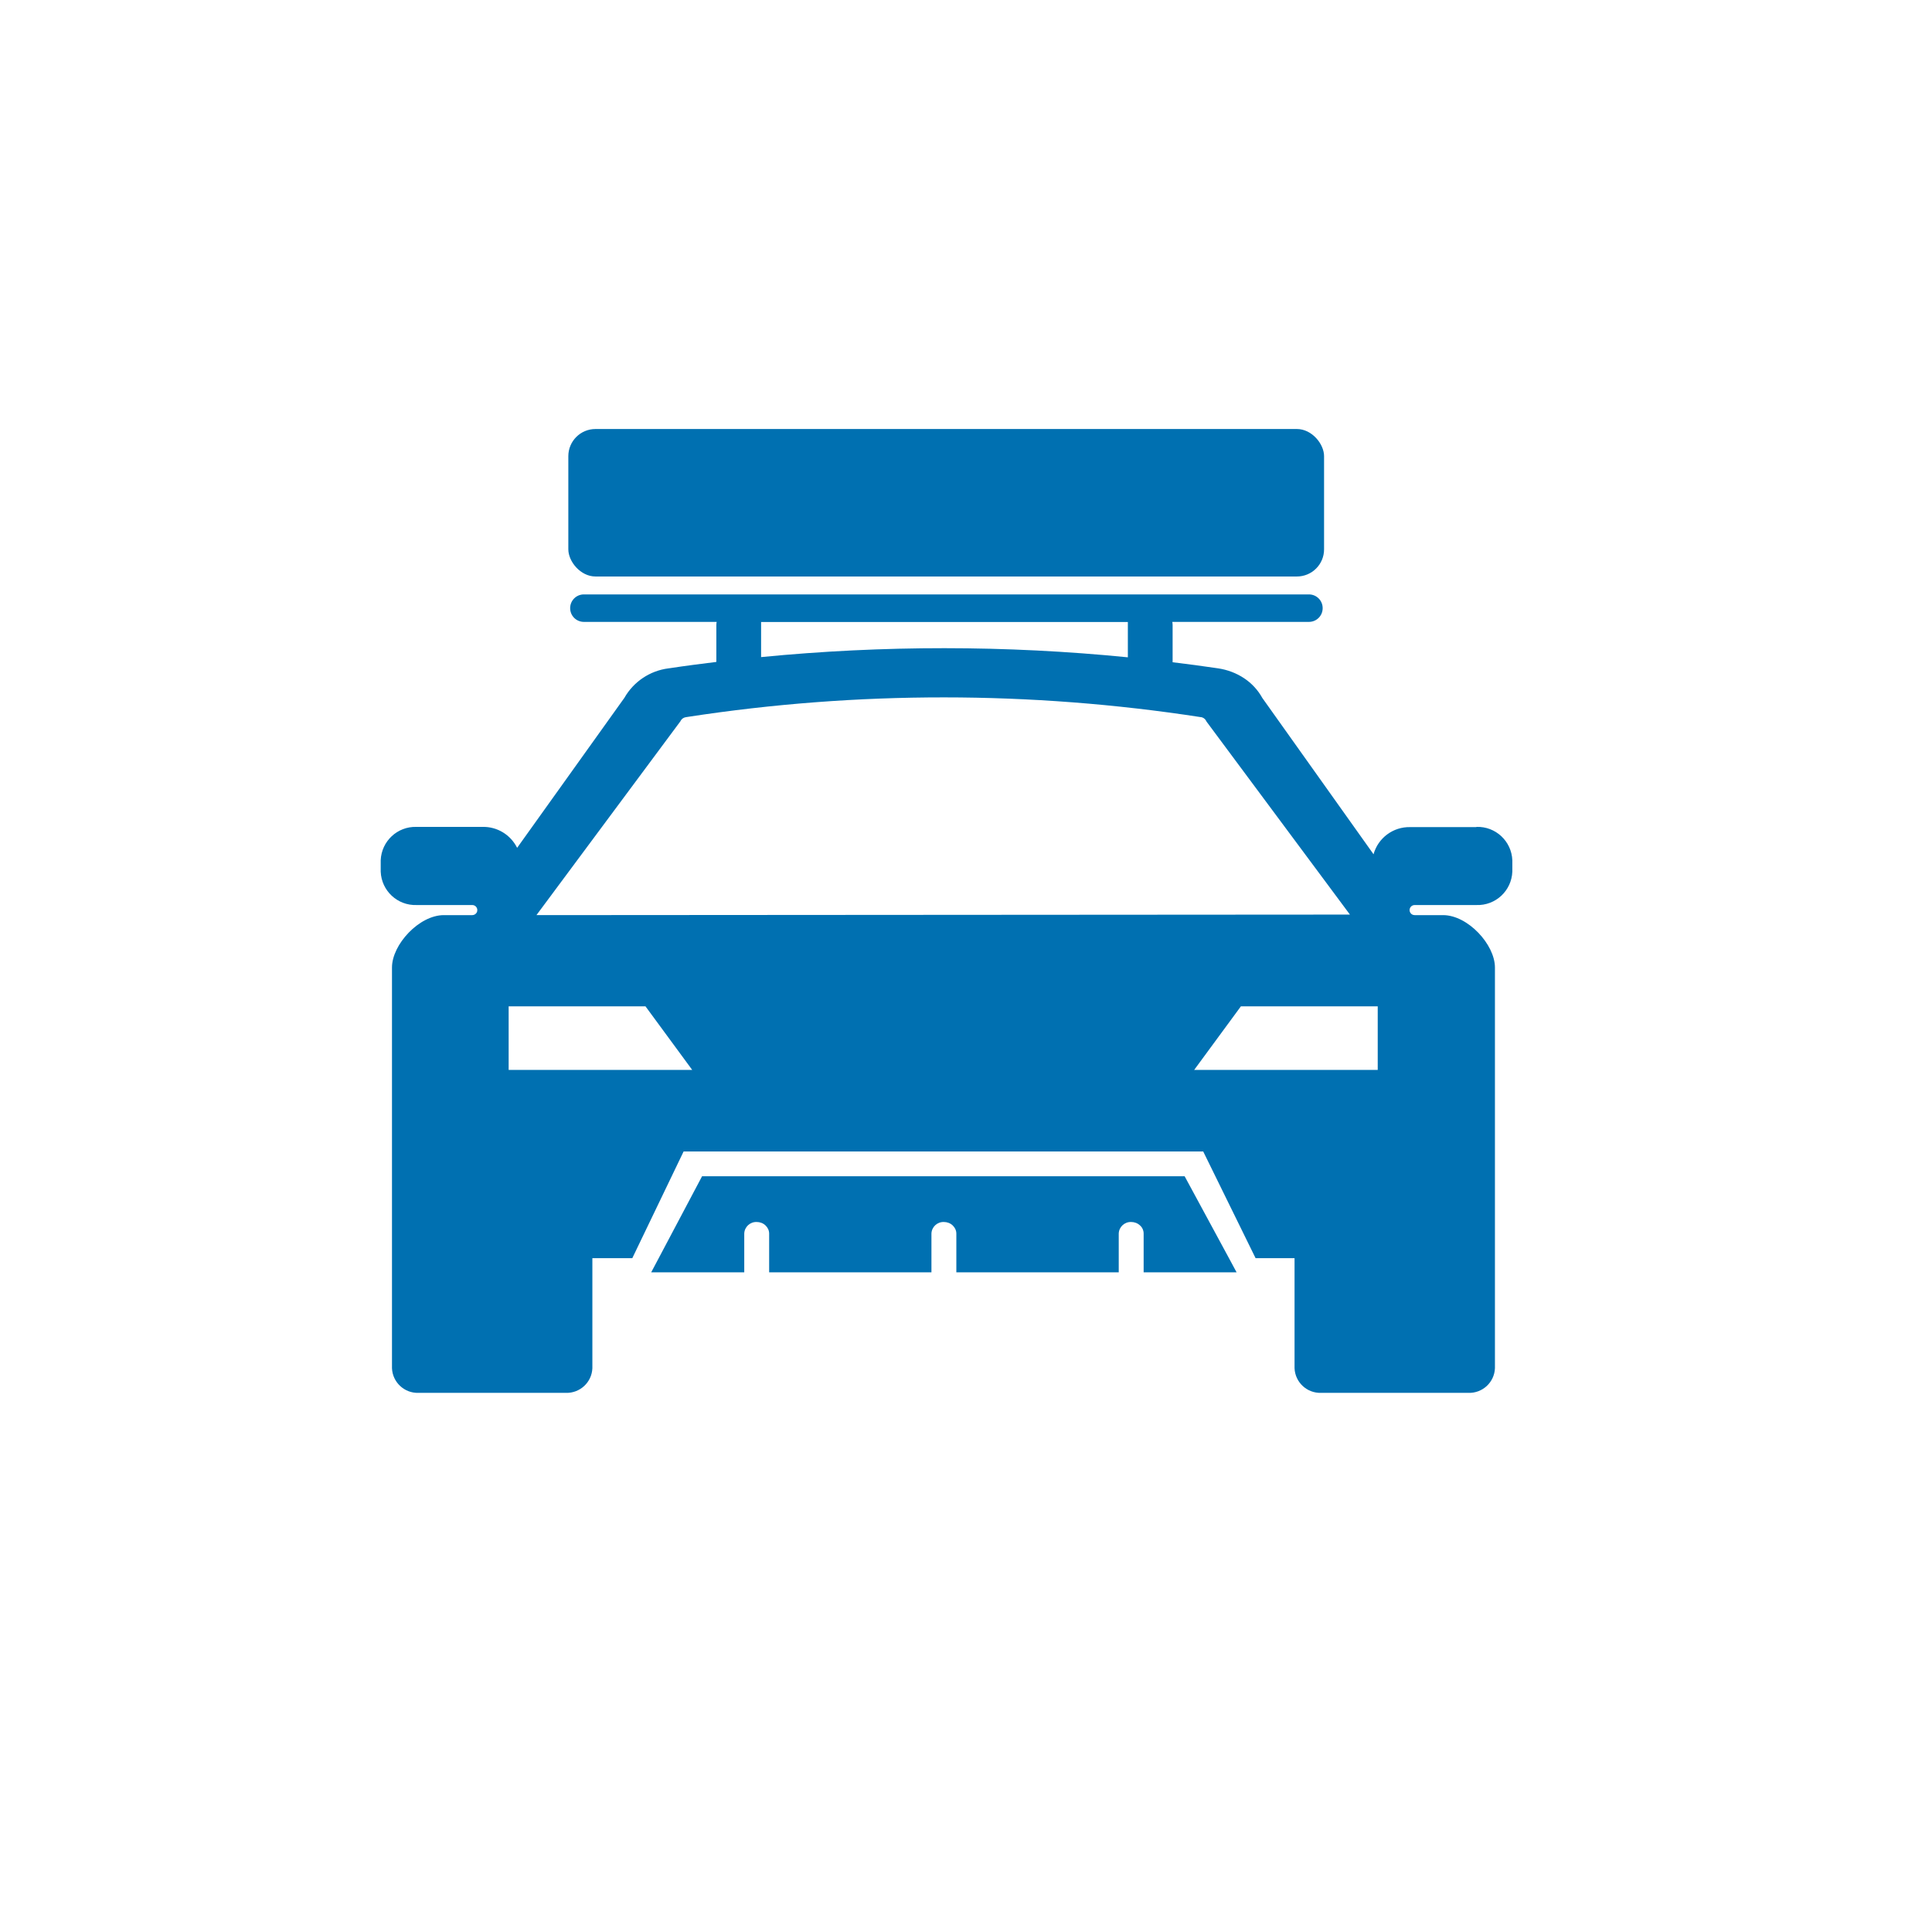
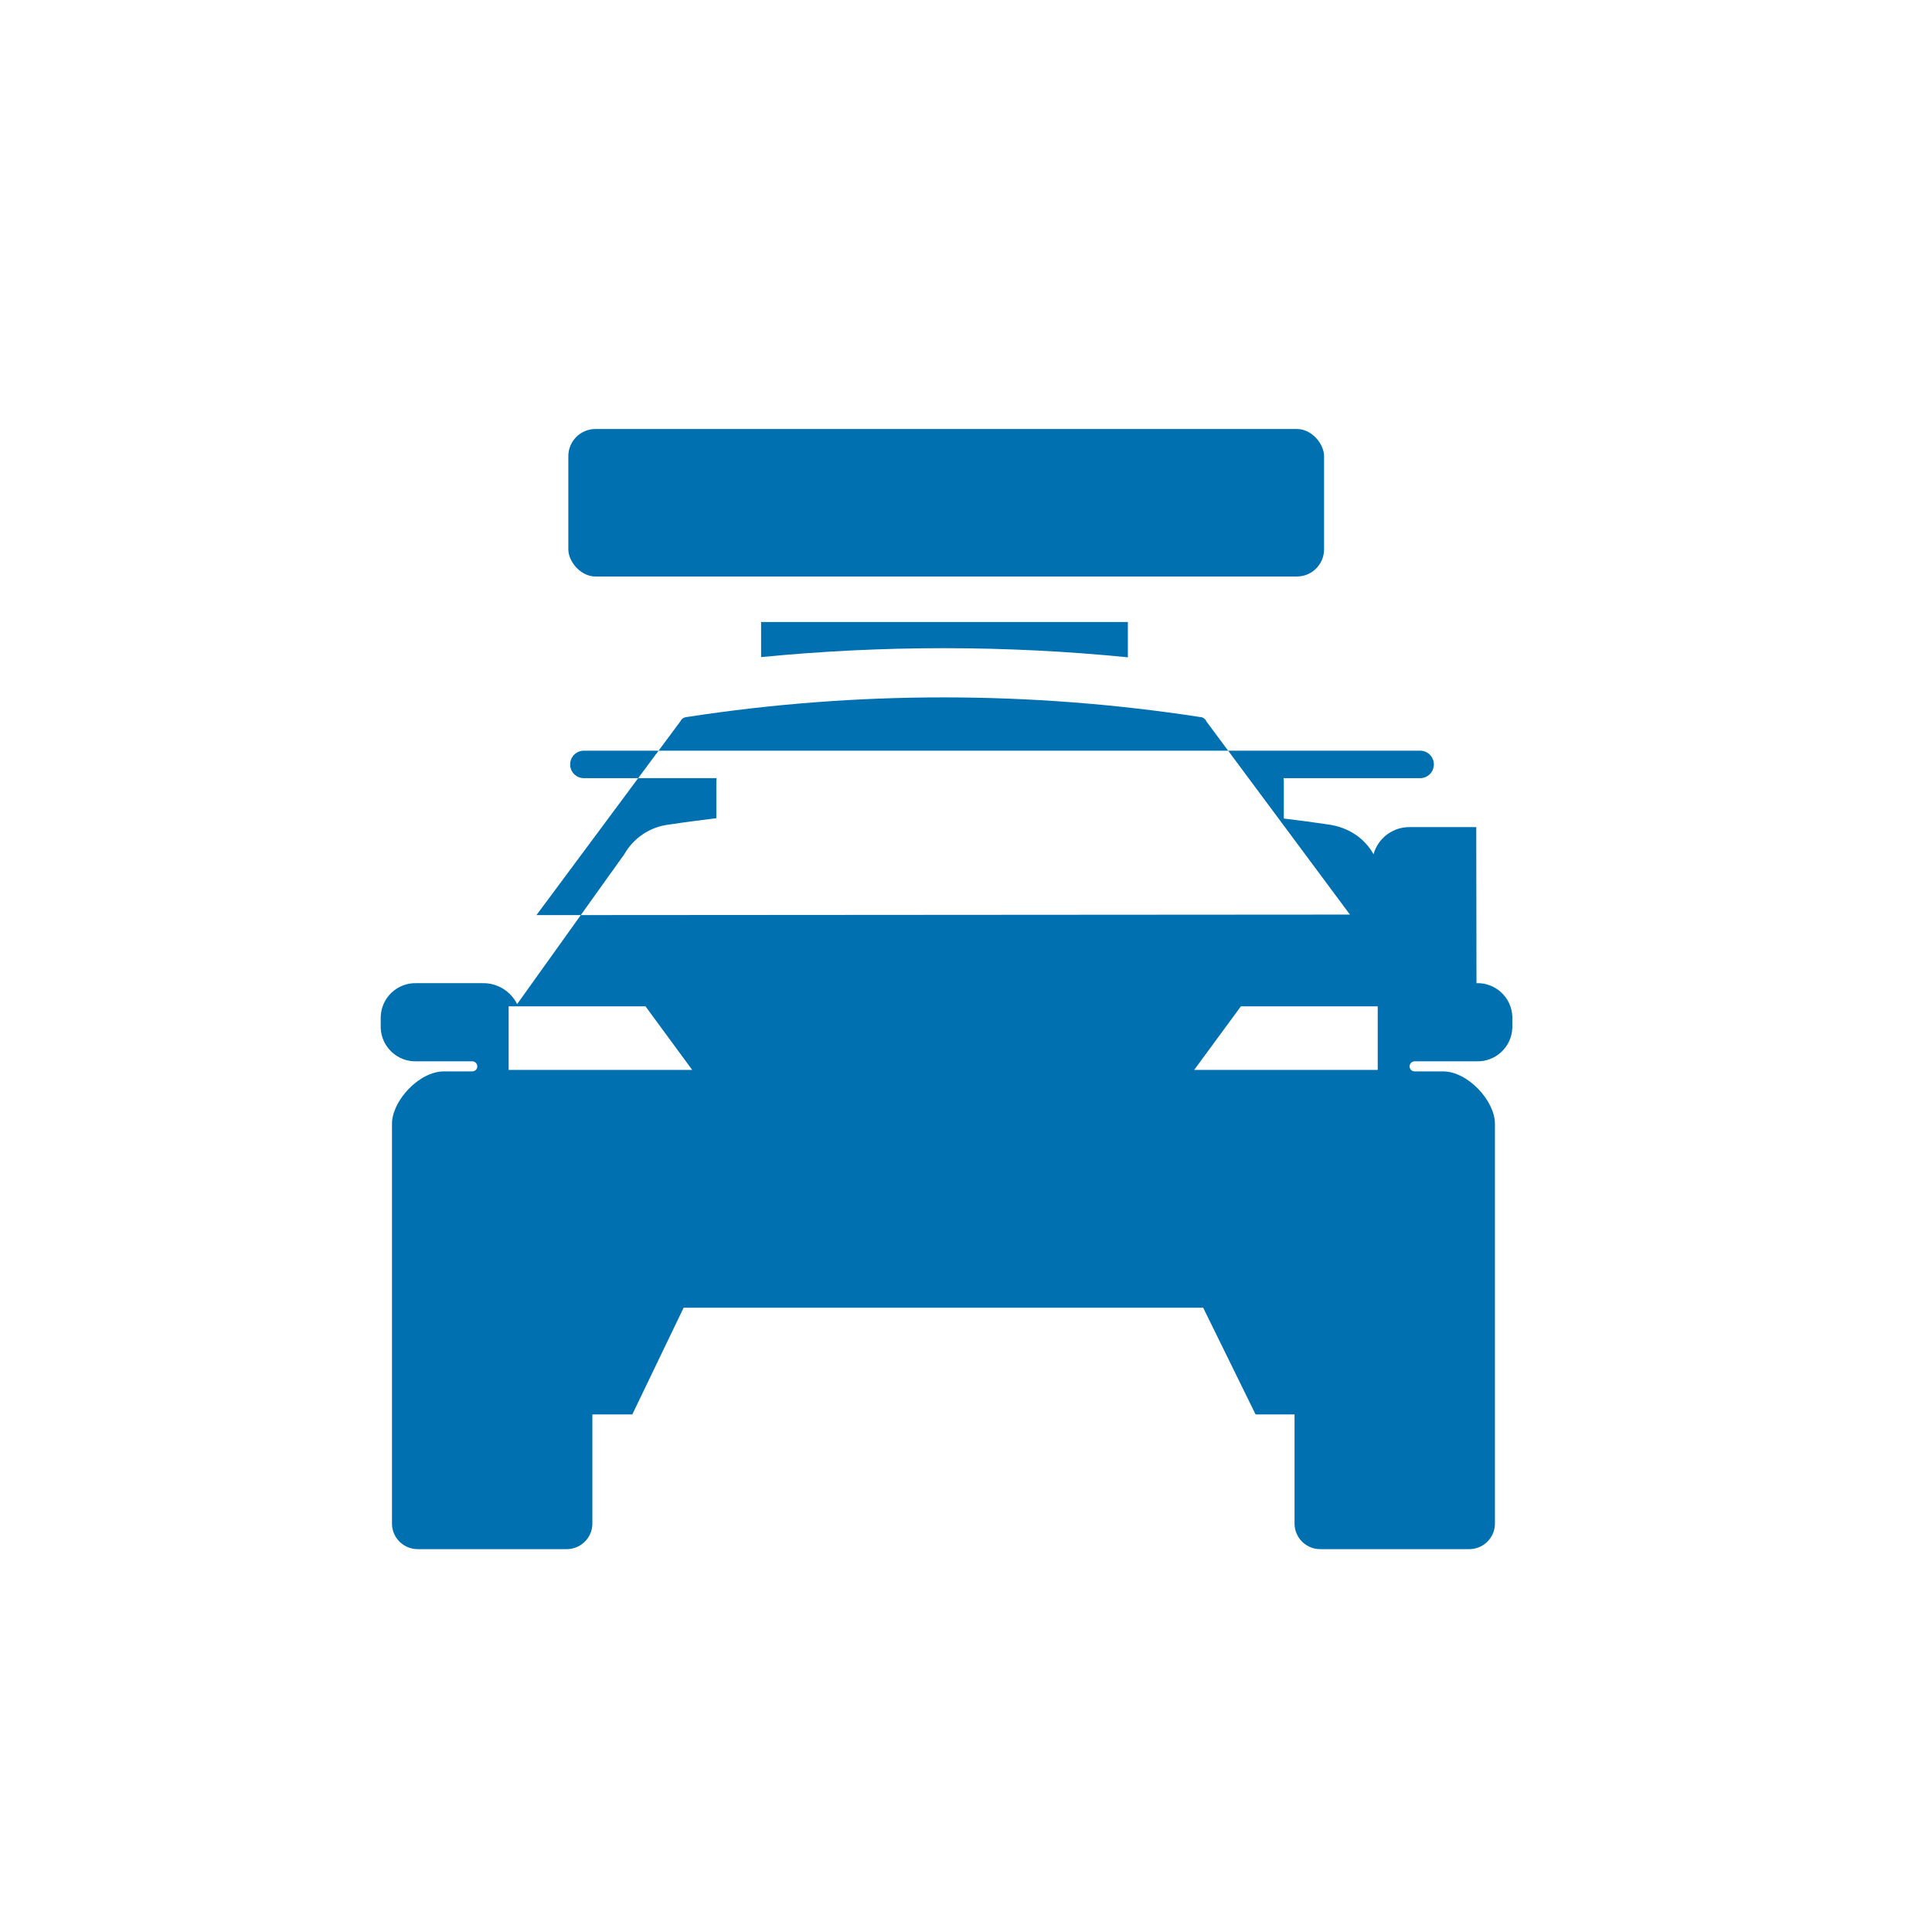
<svg xmlns="http://www.w3.org/2000/svg" id="Layer_1" viewBox="0 0 180 180">
  <defs>
    <style>.cls-1{fill:#0070b1;}</style>
  </defs>
-   <path class="cls-1" d="M110.36,109.59h-44.95l-4.05,7.65-.69,1.3h8.67v-3.61c.02-.62,.54-1.1,1.16-1.08,.3,0,.6,.11,.82,.32,.21,.2,.34,.47,.34,.76v3.61h15.12v-3.61c.02-.62,.54-1.1,1.16-1.08,.3,0,.6,.11,.82,.32,.21,.2,.34,.47,.34,.76v3.61h15.13v-3.61c.02-.62,.54-1.1,1.16-1.08,.3,0,.6,.11,.82,.32,.22,.19,.34,.47,.34,.76v3.61h8.66l-.7-1.3-4.14-7.65Z" />
-   <path class="cls-1" d="M137.54,77.06h-6.15c-1.59-.04-3,1.01-3.42,2.53l-10.36-14.56c-.41-.74-.99-1.37-1.7-1.84-.72-.48-1.55-.79-2.41-.92-1.42-.21-2.83-.4-4.25-.57v-3.45c0-.11-.01-.21-.03-.31h12.73c.71,0,1.28-.57,1.28-1.28s-.57-1.28-1.28-1.28H54.4c-.71,0-1.28,.57-1.28,1.28s.57,1.28,1.28,1.28h12.37c-.02,.1-.03,.2-.03,.31v3.42c-1.44,.18-2.87,.36-4.31,.58l-.15,.02c-1.73,.22-3.25,1.24-4.11,2.75l-9.99,13.97c-.61-1.22-1.86-1.98-3.22-1.95h-6.15c-1.78-.06-3.27,1.33-3.34,3.11v1.06c.07,1.78,1.56,3.17,3.34,3.11h5.19c.26,0,.47,.21,.47,.47,0,.09-.02,.18-.07,.25-.09,.14-.24,.22-.4,.22h-2.65c-2.3,0-4.83,2.74-4.83,4.88v37.33c.05,1.31,1.15,2.34,2.47,2.3h13.73c1.31,.04,2.42-.98,2.47-2.3v-10.25h3.72l4.78-9.94h48.41l4.88,9.94h3.63v10.25c.05,1.31,1.15,2.34,2.47,2.3h13.73c1.31,.04,2.42-.98,2.47-2.3v-37.33c0-2.14-2.53-4.88-4.83-4.88h-2.65c-.16,0-.32-.08-.4-.22-.14-.22-.07-.51,.15-.65,.08-.05,.16-.07,.25-.07h5.76c1.78,.06,3.27-1.33,3.34-3.11v-1.06c-.07-1.78-1.56-3.17-3.34-3.11Zm-66.63-19.11h34.17v3.29c-11.36-1.13-22.81-1.13-34.17-.02v-3.27Zm-7.54,9.29l.06-.11c.1-.17,.27-.28,.46-.31l.19-.03c15.83-2.43,31.94-2.42,47.77,.02h.04c.19,.03,.36,.14,.46,.31l.06,.11,13.36,17.98-75.79,.05,13.39-18.03Zm-15.98,32.44v-5.92h12.75l4.35,5.92h-17.1Zm80.97,0h-17.1l4.35-5.92h12.75v5.92Z" />
+   <path class="cls-1" d="M137.54,77.06h-6.15c-1.59-.04-3,1.01-3.42,2.53c-.41-.74-.99-1.37-1.7-1.84-.72-.48-1.55-.79-2.41-.92-1.42-.21-2.83-.4-4.25-.57v-3.45c0-.11-.01-.21-.03-.31h12.73c.71,0,1.28-.57,1.28-1.28s-.57-1.28-1.28-1.28H54.4c-.71,0-1.28,.57-1.28,1.28s.57,1.28,1.28,1.28h12.37c-.02,.1-.03,.2-.03,.31v3.42c-1.44,.18-2.87,.36-4.31,.58l-.15,.02c-1.73,.22-3.25,1.24-4.11,2.75l-9.99,13.97c-.61-1.22-1.86-1.98-3.22-1.95h-6.15c-1.78-.06-3.27,1.33-3.34,3.11v1.06c.07,1.78,1.56,3.17,3.34,3.11h5.19c.26,0,.47,.21,.47,.47,0,.09-.02,.18-.07,.25-.09,.14-.24,.22-.4,.22h-2.65c-2.3,0-4.83,2.74-4.83,4.88v37.33c.05,1.31,1.15,2.34,2.47,2.3h13.73c1.31,.04,2.42-.98,2.47-2.3v-10.25h3.72l4.78-9.94h48.41l4.88,9.94h3.63v10.25c.05,1.31,1.15,2.34,2.47,2.3h13.73c1.31,.04,2.42-.98,2.47-2.3v-37.33c0-2.14-2.53-4.88-4.83-4.88h-2.65c-.16,0-.32-.08-.4-.22-.14-.22-.07-.51,.15-.65,.08-.05,.16-.07,.25-.07h5.76c1.78,.06,3.27-1.33,3.34-3.11v-1.06c-.07-1.78-1.56-3.17-3.34-3.11Zm-66.63-19.11h34.17v3.29c-11.36-1.13-22.81-1.13-34.17-.02v-3.27Zm-7.54,9.29l.06-.11c.1-.17,.27-.28,.46-.31l.19-.03c15.83-2.43,31.94-2.42,47.77,.02h.04c.19,.03,.36,.14,.46,.31l.06,.11,13.36,17.98-75.79,.05,13.39-18.03Zm-15.98,32.44v-5.92h12.75l4.35,5.92h-17.1Zm80.97,0h-17.1l4.35-5.92h12.75v5.92Z" />
  <rect class="cls-1" x="52.95" y="39.97" width="70.41" height="13.74" rx="2.53" ry="2.53" />
</svg>